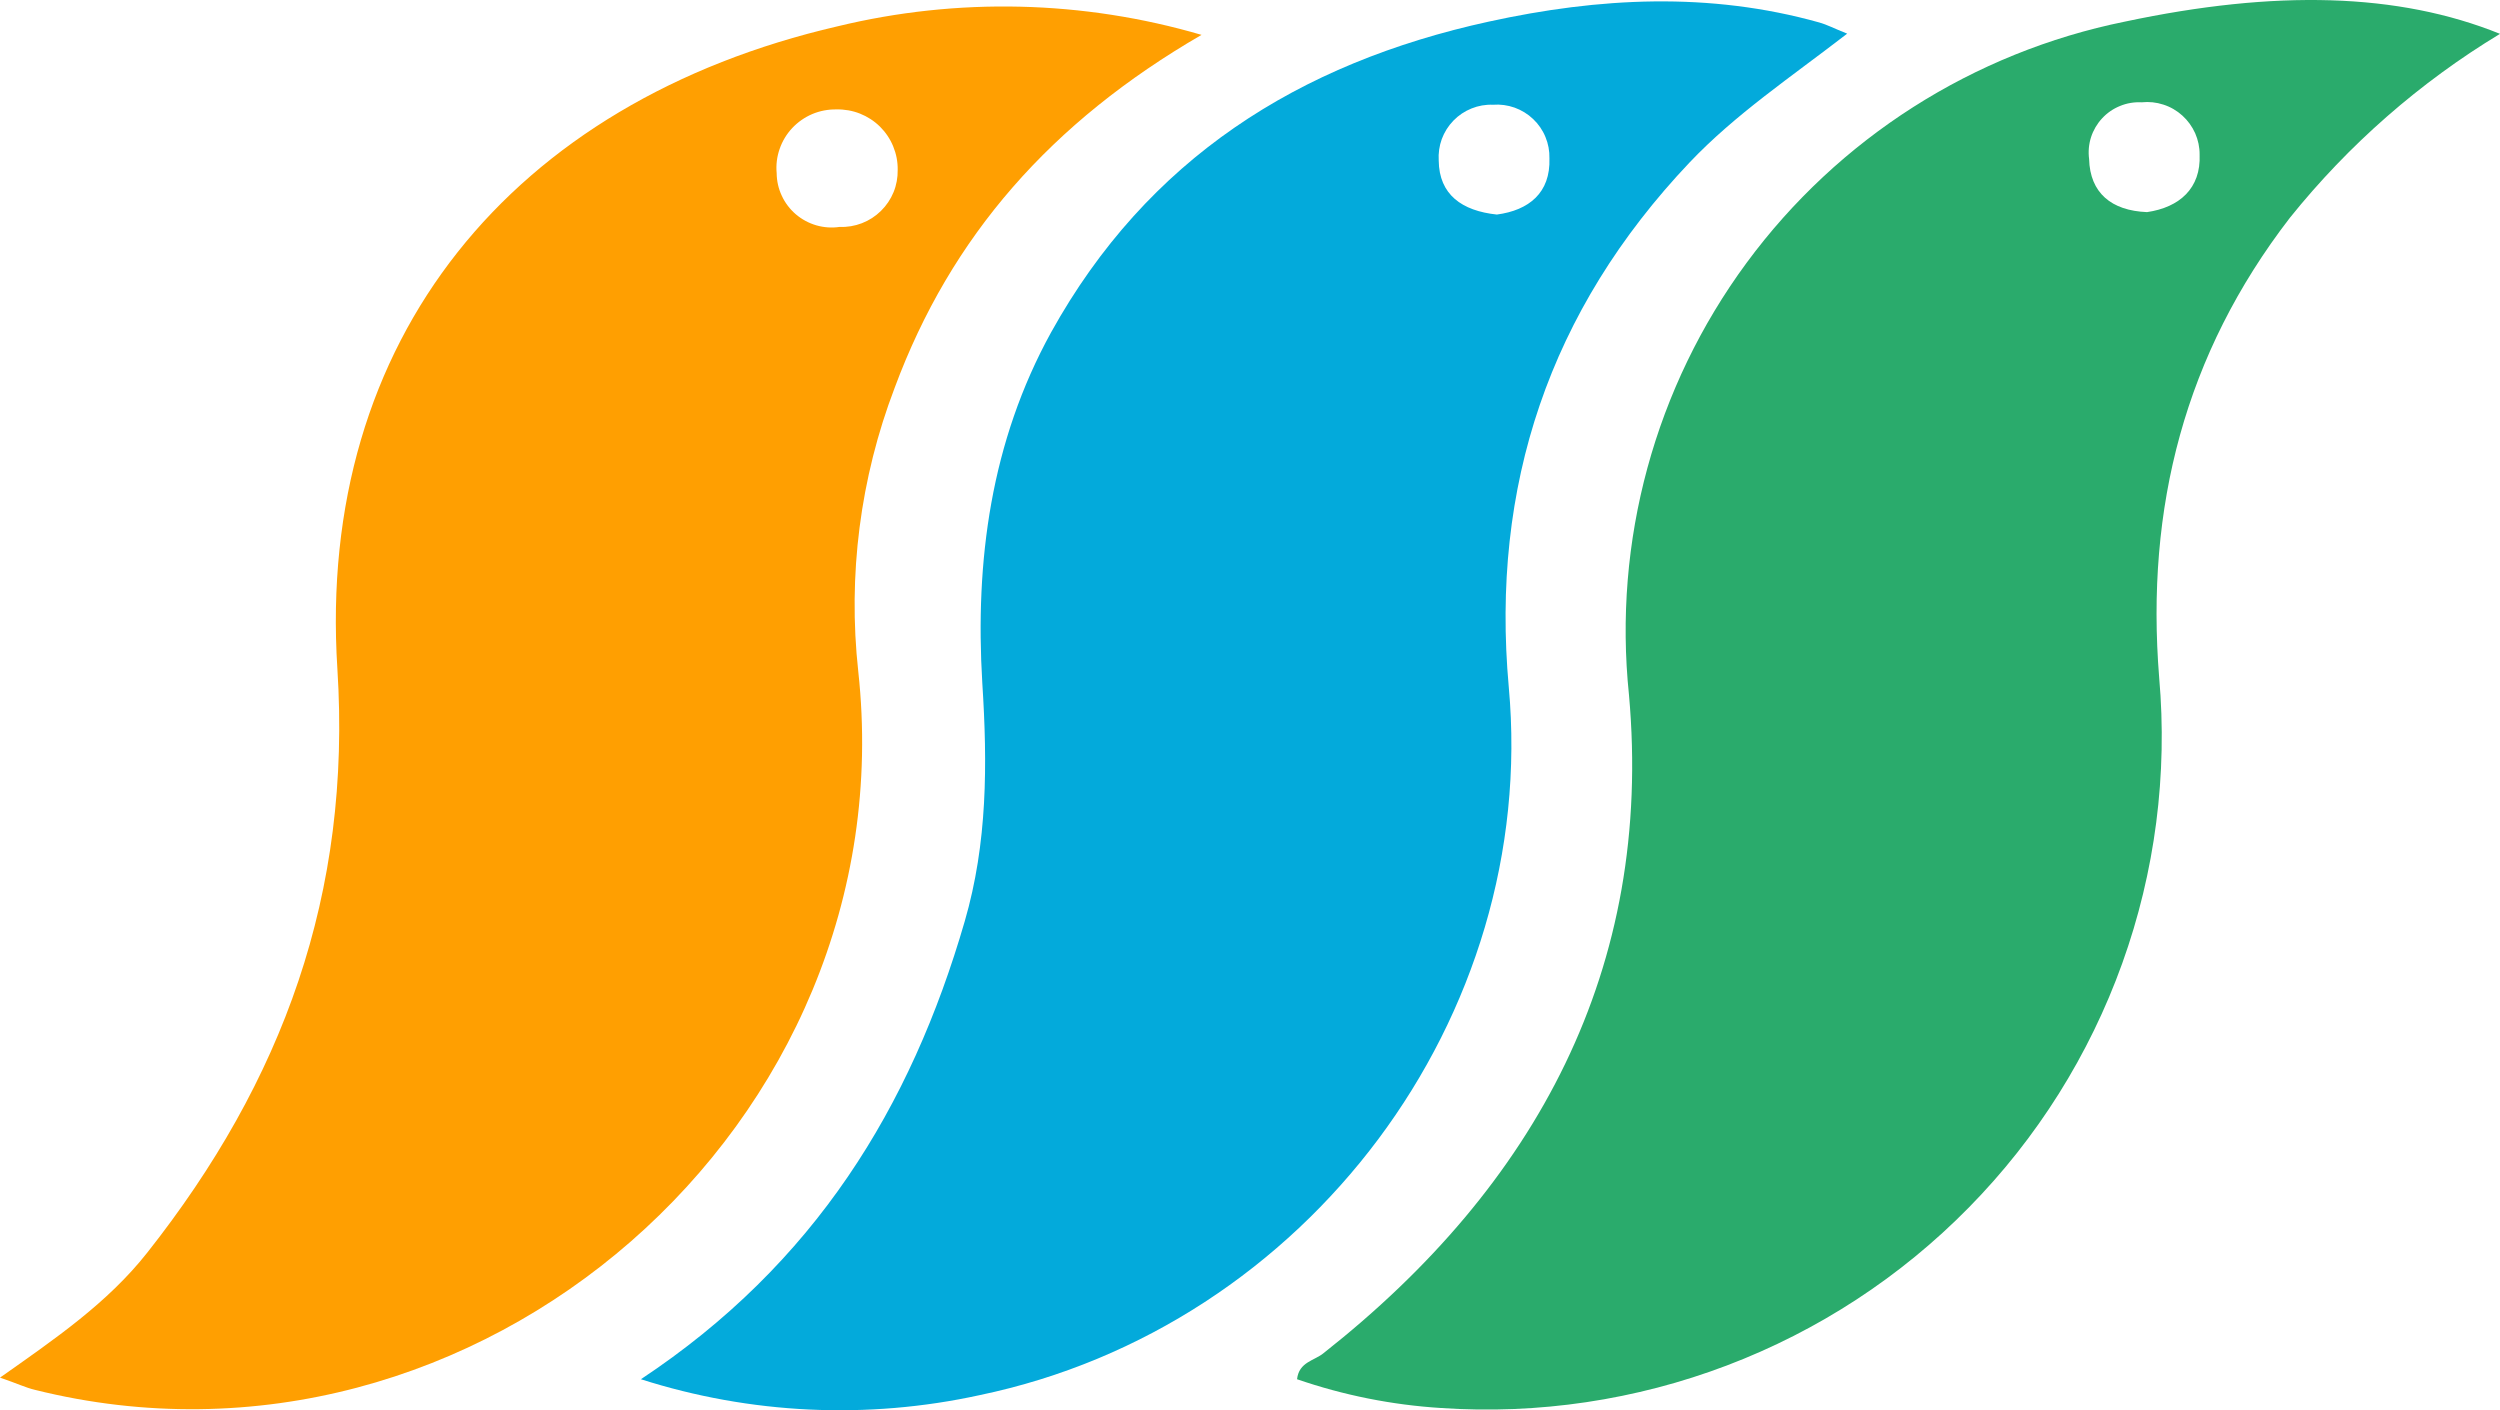
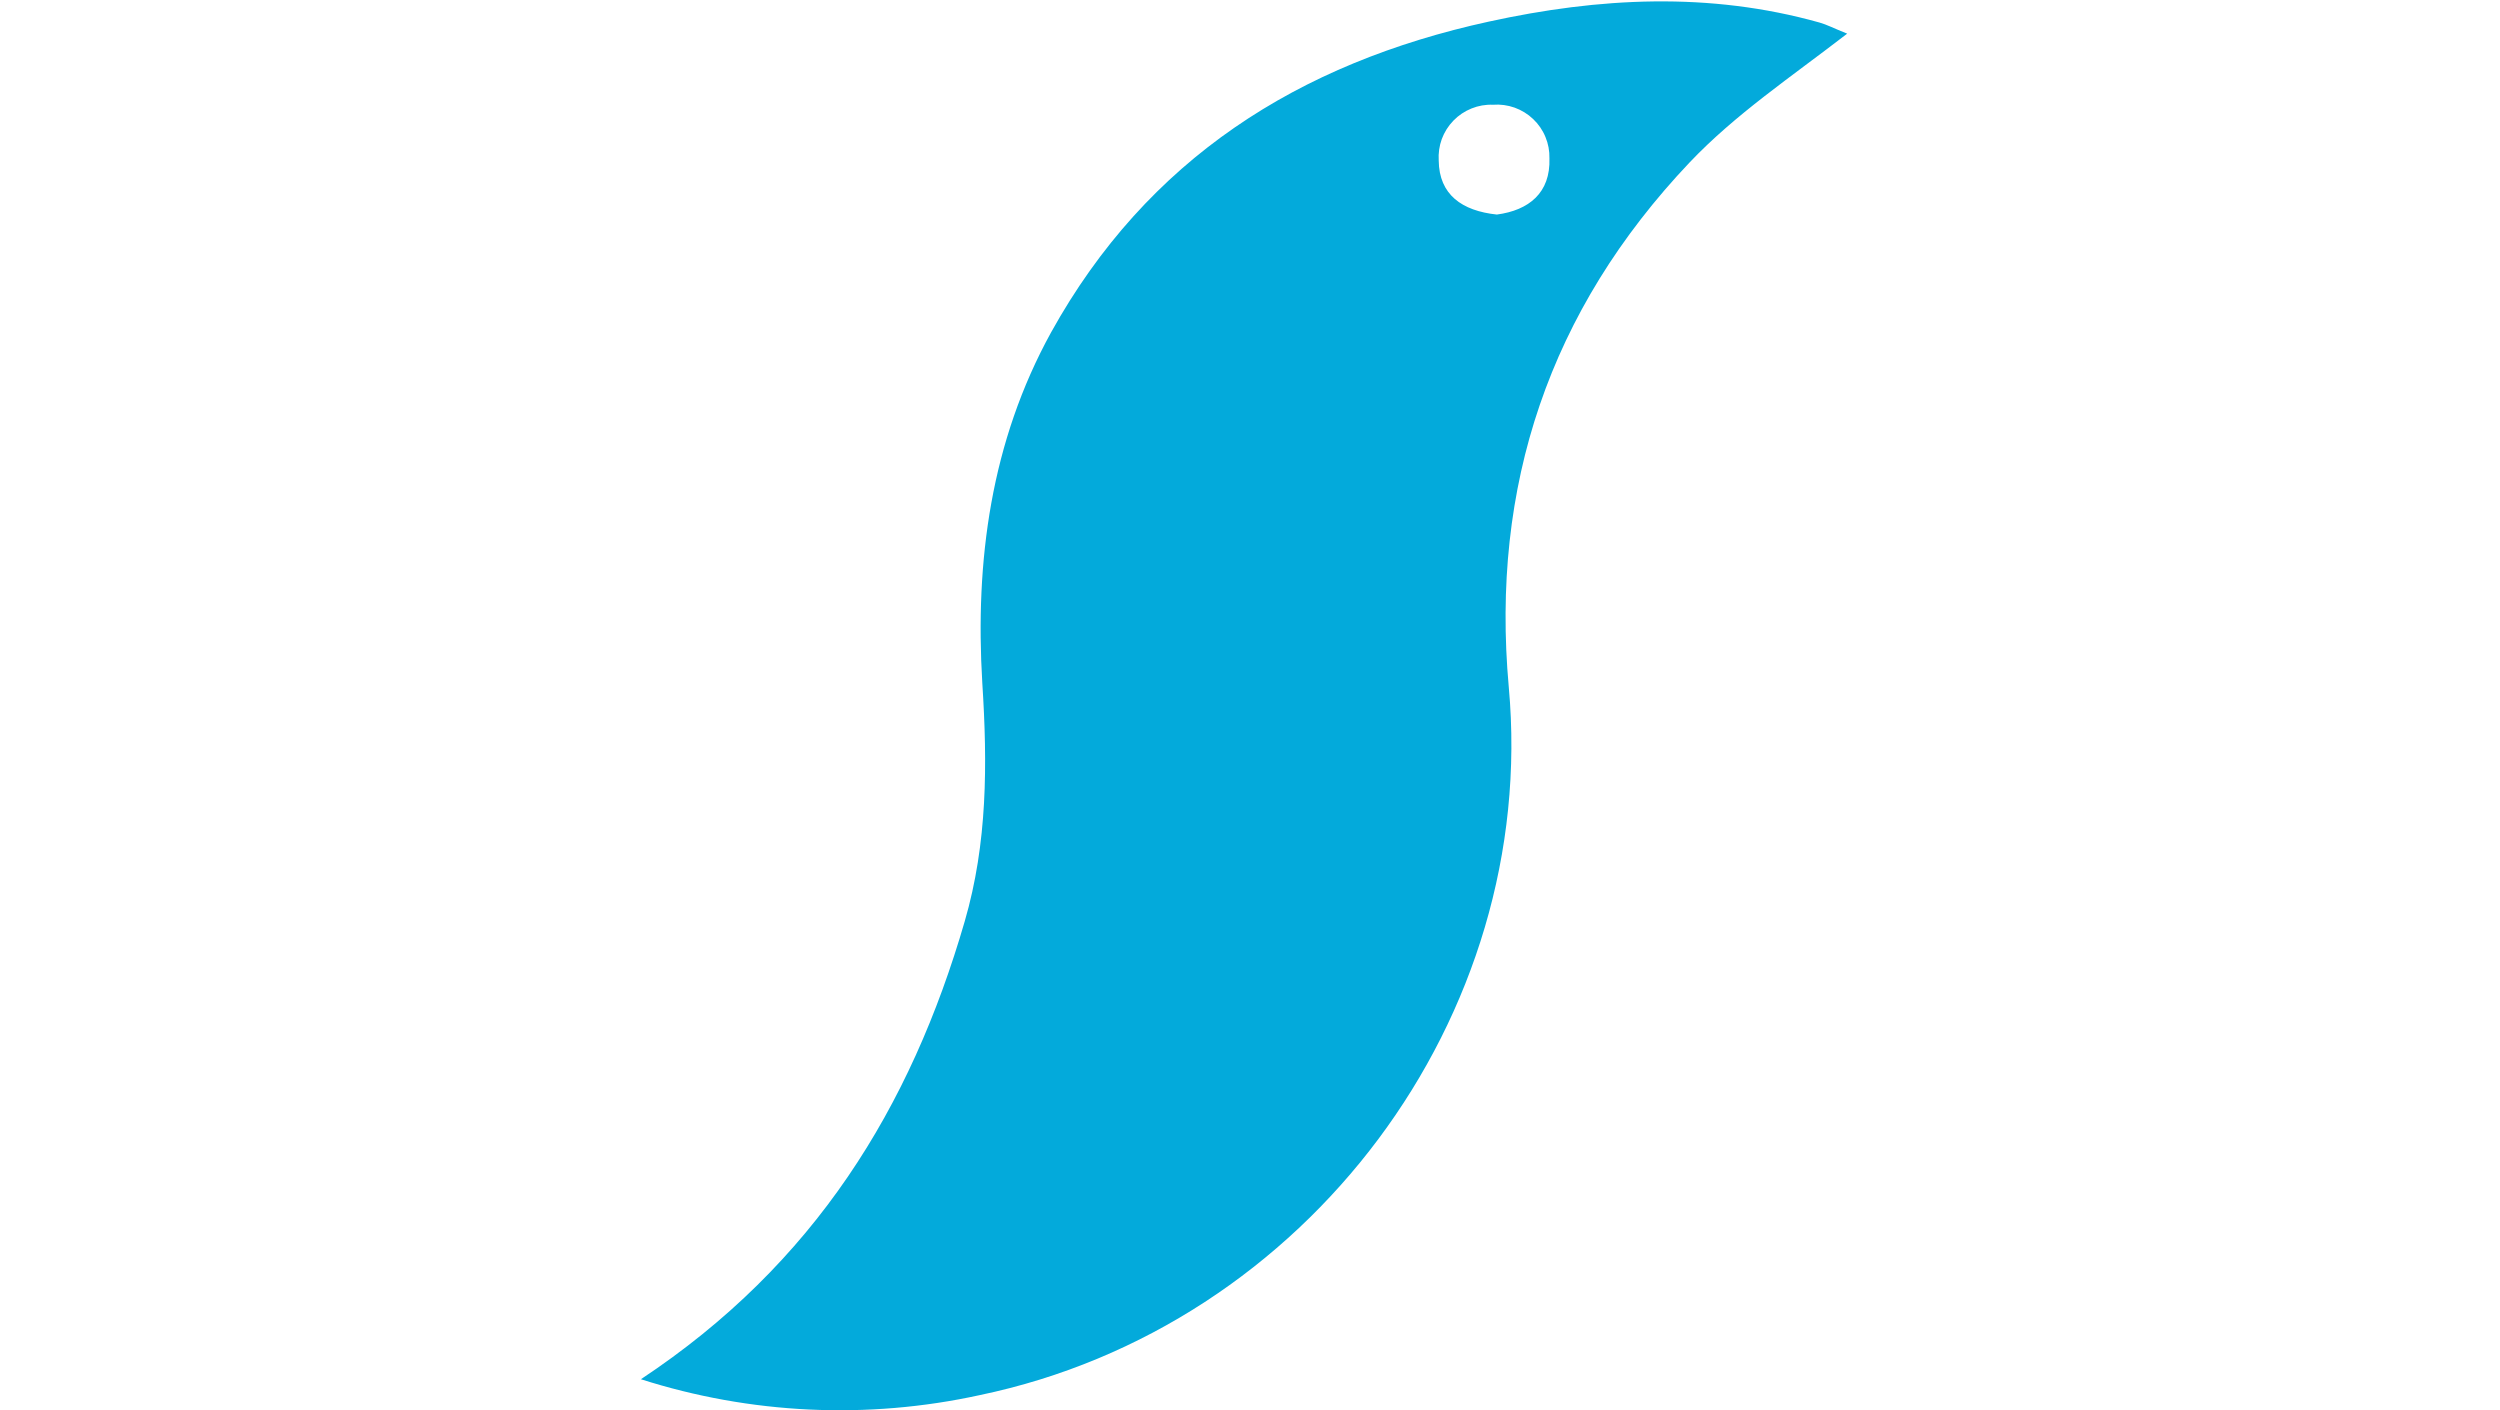
<svg xmlns="http://www.w3.org/2000/svg" width="39" height="22" viewBox="0 0 39 22" fill="none">
-   <path d="M18.744 0.544C16.395 1.906 14.834 3.687 13.957 6.049C13.419 7.458 13.224 8.975 13.389 10.475C14.159 17.526 7.438 23.401 0.546 21.682C0.399 21.647 0.273 21.584 0 21.491C0.869 20.879 1.68 20.323 2.295 19.544C4.41 16.867 5.487 13.944 5.263 10.431C4.935 5.289 7.995 1.585 13.064 0.411C14.936 -0.043 16.896 0.003 18.744 0.544ZM14.004 2.65C14.006 2.524 13.982 2.4 13.934 2.284C13.887 2.168 13.816 2.063 13.727 1.975C13.638 1.887 13.531 1.818 13.415 1.772C13.298 1.726 13.173 1.704 13.047 1.707C12.919 1.705 12.791 1.729 12.672 1.779C12.554 1.829 12.447 1.904 12.359 1.997C12.271 2.091 12.204 2.202 12.162 2.324C12.12 2.445 12.104 2.573 12.116 2.701C12.117 2.823 12.144 2.944 12.196 3.054C12.247 3.165 12.322 3.263 12.415 3.343C12.508 3.422 12.617 3.481 12.734 3.515C12.852 3.549 12.975 3.558 13.097 3.54C13.216 3.545 13.335 3.525 13.446 3.482C13.557 3.439 13.658 3.374 13.743 3.29C13.828 3.207 13.895 3.107 13.94 2.997C13.985 2.887 14.006 2.768 14.004 2.65Z" fill="#FF9F01" />
-   <path d="M39 0.528C37.747 1.286 36.637 2.258 35.721 3.399C34.082 5.526 33.47 7.92 33.683 10.57C33.816 12.08 33.62 13.601 33.107 15.028C32.594 16.456 31.778 17.756 30.713 18.838C29.649 19.921 28.362 20.761 26.94 21.301C25.519 21.841 23.997 22.068 22.48 21.965C21.714 21.917 20.959 21.766 20.234 21.516C20.264 21.244 20.507 21.227 20.649 21.108C23.969 18.49 25.794 15.105 25.412 10.839C25.163 8.444 25.817 6.041 27.247 4.1C28.678 2.158 30.782 0.817 33.15 0.337C35.495 -0.161 37.41 -0.115 39 0.528ZM33.494 3.309C34 3.235 34.336 2.938 34.314 2.413C34.315 2.298 34.291 2.184 34.245 2.079C34.198 1.974 34.13 1.88 34.045 1.803C33.96 1.726 33.859 1.667 33.749 1.632C33.64 1.596 33.524 1.584 33.41 1.596C33.294 1.59 33.179 1.609 33.073 1.653C32.966 1.696 32.87 1.762 32.792 1.847C32.714 1.931 32.655 2.032 32.62 2.141C32.585 2.251 32.575 2.367 32.59 2.481C32.604 3.009 32.937 3.287 33.494 3.309Z" fill="#2AAB6C" />
  <path d="M9.998 21.516C12.711 19.718 14.209 17.273 15.05 14.372C15.405 13.149 15.405 11.921 15.324 10.657C15.209 8.75 15.457 6.893 16.397 5.185C17.898 2.478 20.258 0.985 23.226 0.337C24.944 -0.039 26.663 -0.131 28.382 0.351C28.497 0.383 28.606 0.441 28.816 0.525C27.934 1.206 27.073 1.781 26.357 2.535C24.171 4.842 23.253 7.582 23.537 10.72C24.005 15.862 20.392 20.699 15.283 21.764C13.53 22.148 11.707 22.062 9.998 21.516ZM23.351 3.347C23.849 3.281 24.19 3.009 24.171 2.47C24.174 2.356 24.153 2.242 24.109 2.137C24.066 2.031 24 1.936 23.917 1.857C23.834 1.778 23.736 1.718 23.628 1.679C23.52 1.641 23.406 1.625 23.291 1.634C23.177 1.629 23.062 1.649 22.956 1.692C22.849 1.735 22.753 1.799 22.673 1.882C22.593 1.964 22.532 2.062 22.492 2.169C22.453 2.276 22.437 2.391 22.444 2.505C22.45 3.036 22.805 3.289 23.351 3.347Z" fill="#03AADB" />
</svg>